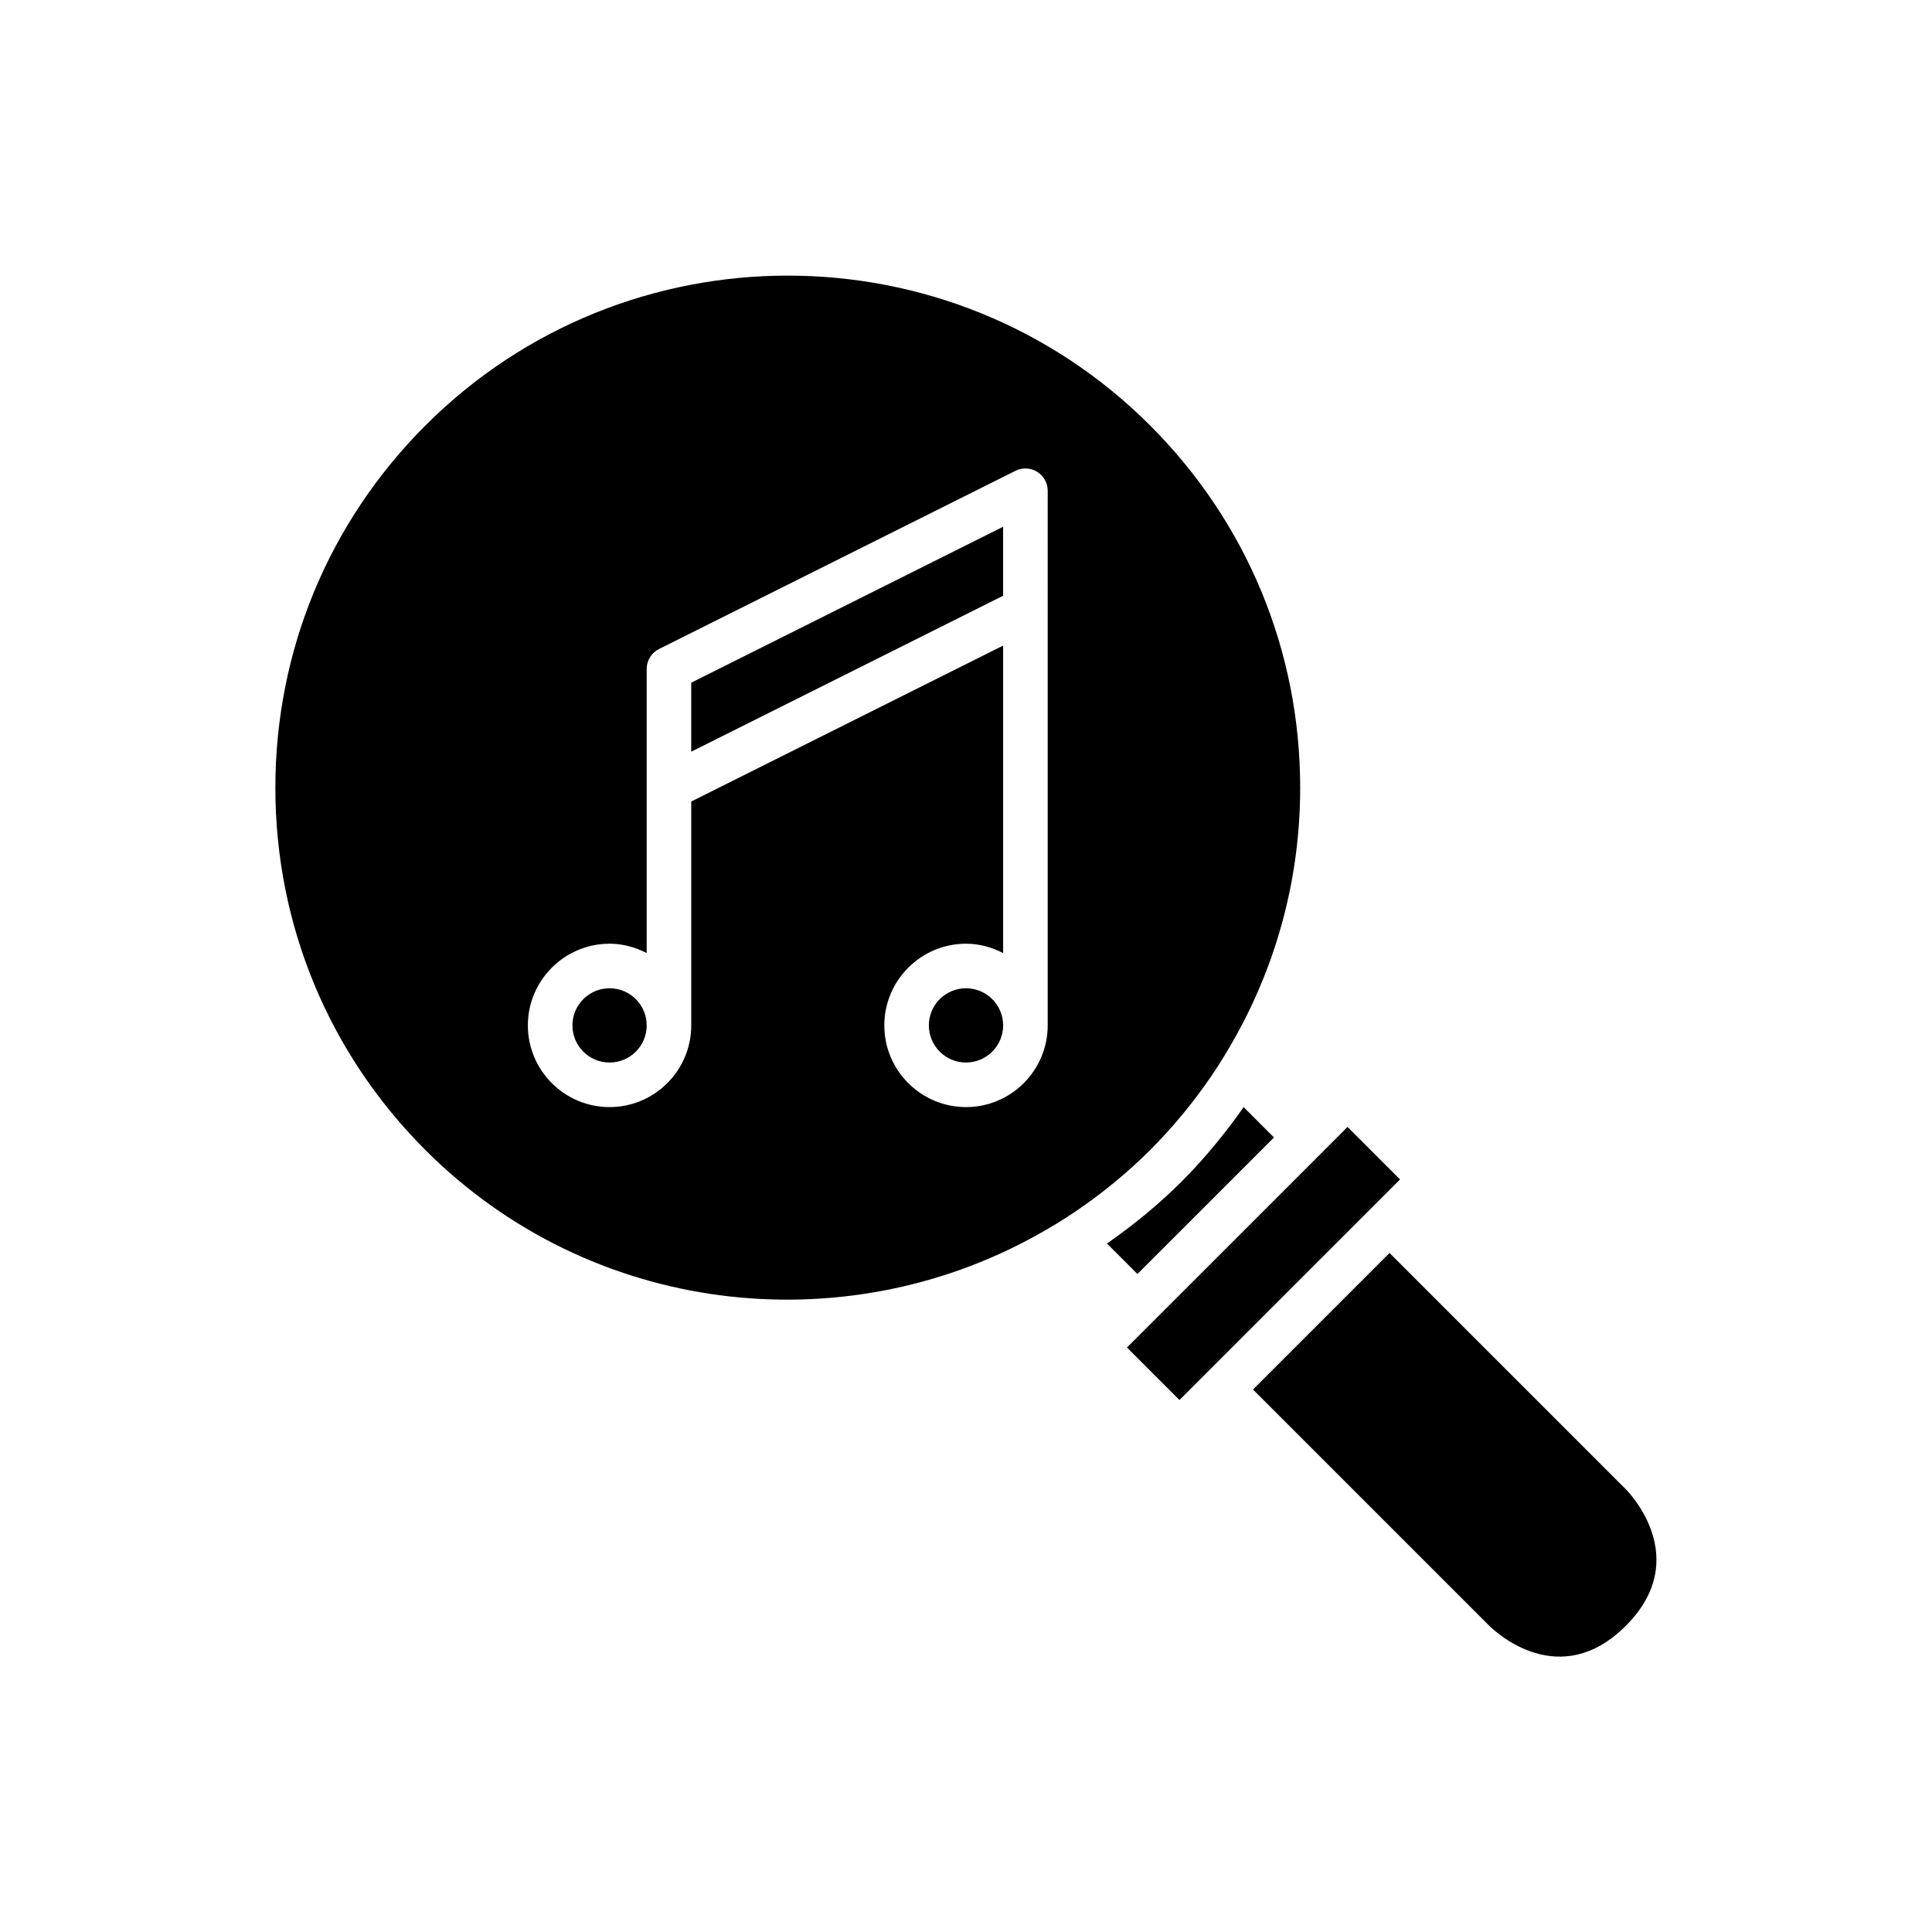
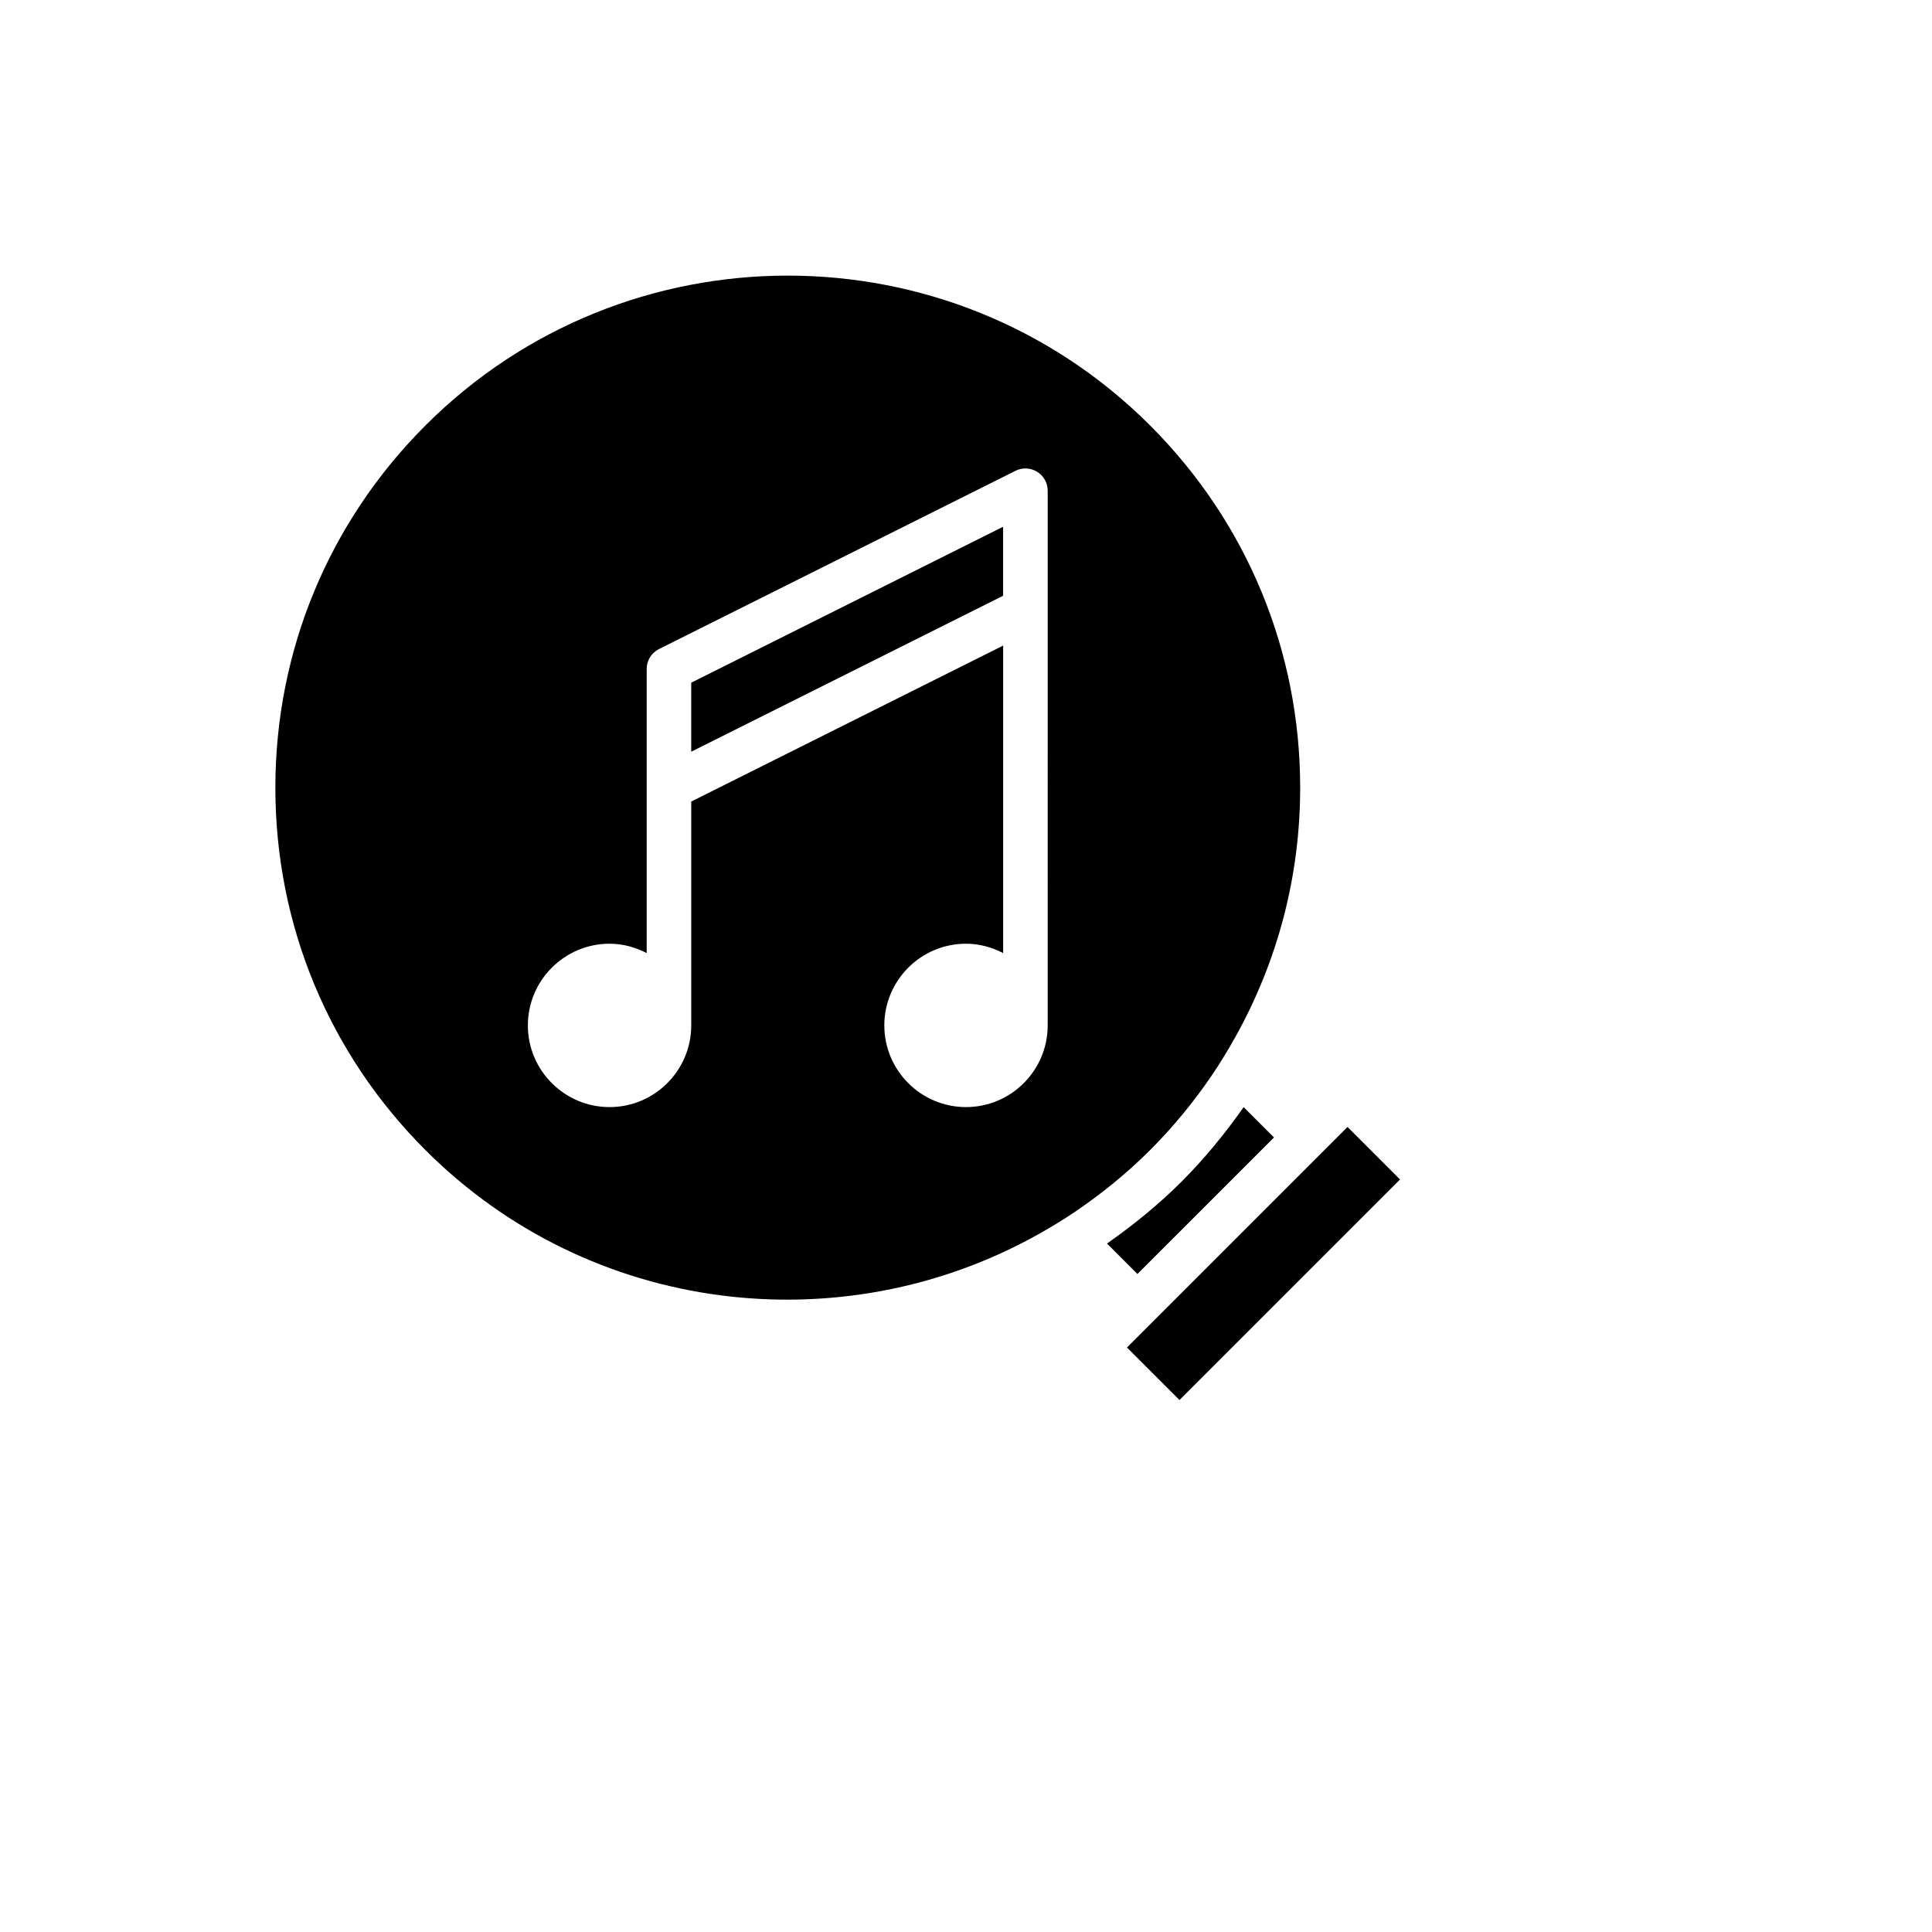
<svg xmlns="http://www.w3.org/2000/svg" fill="#000000" width="800px" height="800px" version="1.1" viewBox="144 144 512 512">
  <g>
-     <path d="m409.84 415.74c0 5.434-4.406 9.84-9.84 9.84-5.438 0-9.84-4.406-9.84-9.84 0-5.434 4.402-9.84 9.84-9.84 5.434 0 9.84 4.406 9.84 9.84" />
-     <path d="m315.38 415.74c0 5.434-4.406 9.84-9.84 9.84s-9.84-4.406-9.84-9.84c0-5.434 4.406-9.84 9.84-9.84s9.84 4.406 9.84 9.84" />
    <path d="m327.18 343.21 82.656-41.328v-18.289l-82.656 41.328z" />
    <path d="m481.62 445.44-8.043-8.039c-4.894 6.953-10.312 13.602-16.449 19.738-6.18 6.18-12.844 11.559-19.766 16.41l8.074 8.074z" />
    <path d="m465.15 428.97c2.266-3.328 4.336-6.762 6.289-10.262 11.125-19.953 17.121-42.469 17.121-65.941 0-36.27-14.121-70.371-39.773-96.02-26.477-26.473-61.25-39.707-96.02-39.707s-69.543 13.234-96.016 39.707c-25.652 25.648-39.777 59.75-39.777 96.02s14.121 70.371 39.773 96.02c43.805 43.797 110.27 51.254 161.92 22.586 3.488-1.938 6.922-3.996 10.266-6.262 6.988-4.742 13.664-10.137 19.852-16.32 6.144-6.144 11.582-12.797 16.367-19.82zm-43.5-13.227c0 11.938-9.711 21.648-21.648 21.648s-21.648-9.711-21.648-21.648 9.711-21.648 21.648-21.648c3.562 0 6.875 0.945 9.84 2.477v-81.484l-82.656 41.328v59.328c0 11.938-9.711 21.648-21.648 21.648s-21.648-9.711-21.648-21.648 9.711-21.648 21.648-21.648c3.562 0 6.875 0.945 9.84 2.477v-75.293c0-2.238 1.262-4.281 3.266-5.281l94.465-47.23c1.82-0.914 3.988-0.82 5.742 0.258 1.738 1.074 2.801 2.977 2.801 5.023z" />
-     <path d="m512.24 476.05-36.184 36.184 62.621 62.621c1.844 1.812 18.719 17.438 36.184 0 17.883-17.887 0.738-35.445 0-36.184z" />
    <path d="m515.02 456.57-13.914-13.918-6.949 6.949-0.008 0.012-44.535 44.531-6.957 6.957 13.914 13.918z" />
  </g>
</svg>